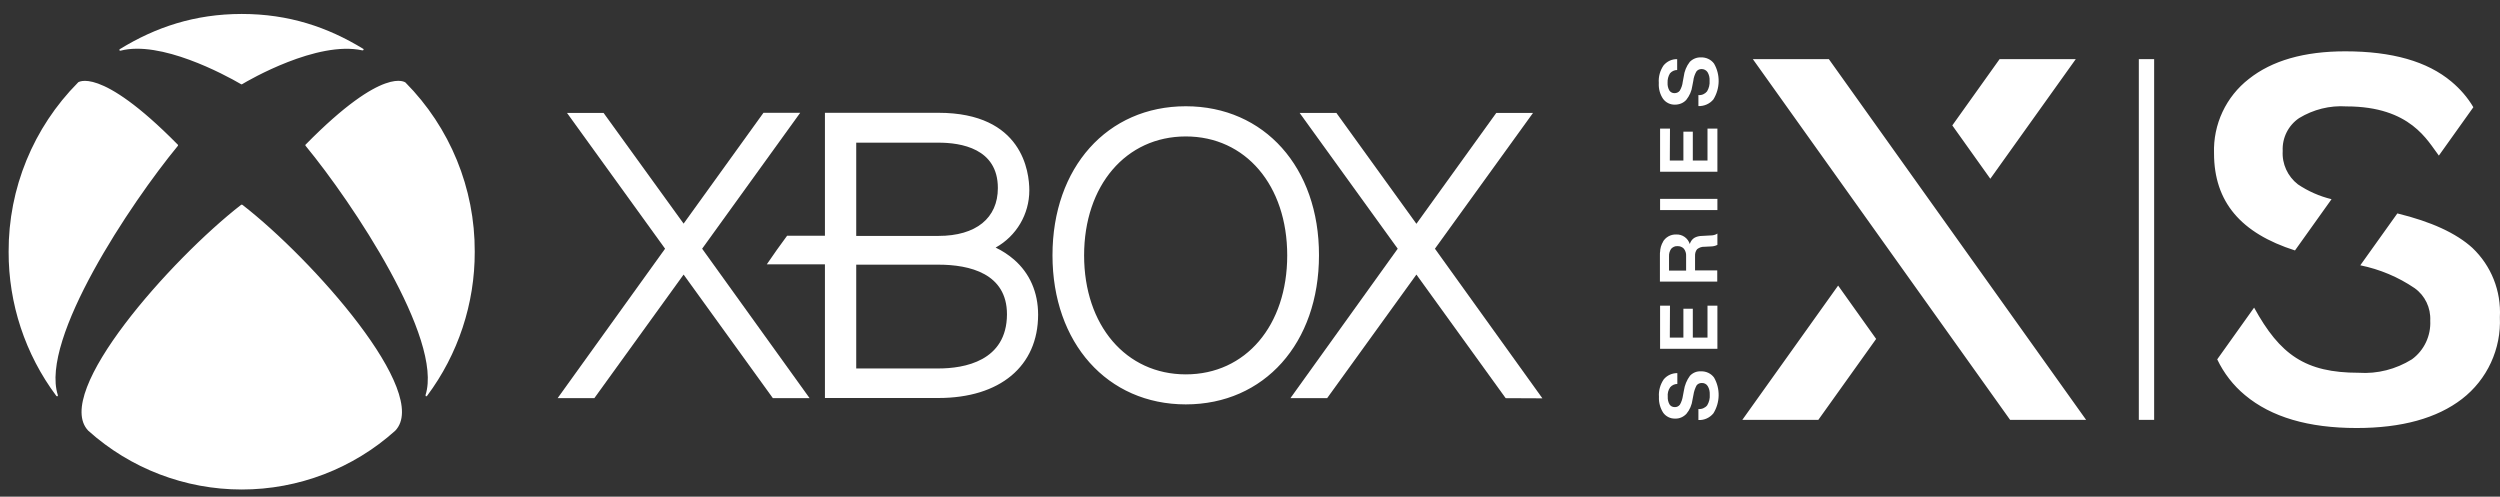
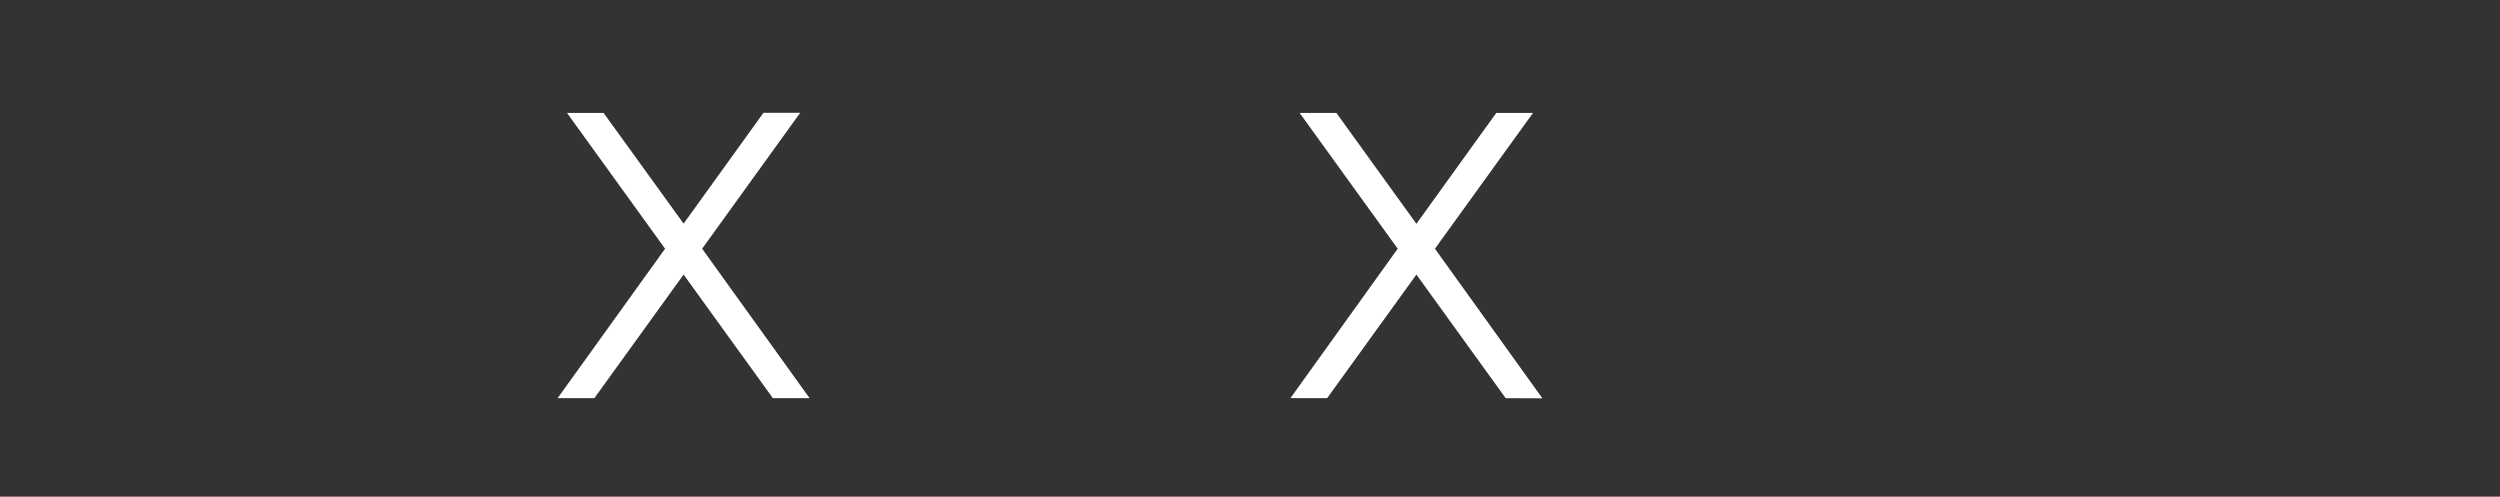
<svg xmlns="http://www.w3.org/2000/svg" viewBox="0 0 151 30" fill="none">
  <rect x="0" y="0" width="151" height="30" fill="#333333" stroke="none" />
  <path d="M90.942 24.049L85.551 16.584L80.159 24.049H77.941L84.422 15.022L78.5 6.823H80.719L85.551 13.517L90.373 6.823H92.592L86.67 15.022L93.161 24.059L90.942 24.049ZM48.9 24.049L42.409 15.022L48.331 6.814H46.112L41.29 13.507L36.458 6.823H34.249L40.171 15.022L33.68 24.049H35.898L41.29 16.584L46.682 24.049H48.9Z" fill="white" />
-   <path d="M61.245 15.677C60.908 15.388 60.541 15.146 60.136 14.954C61.39 14.259 62.171 12.938 62.171 11.501C62.171 10.401 61.776 6.813 56.683 6.813H49.826V14.24H47.54C47.115 14.809 46.71 15.388 46.315 15.966H49.826V24.039H56.683C60.397 24.039 62.702 22.12 62.702 19.005C62.702 17.664 62.2 16.506 61.245 15.677ZM56.683 8.617C58.024 8.617 60.271 8.954 60.271 11.356C60.271 13.169 58.959 14.249 56.683 14.249H51.716V8.617H56.683ZM56.683 22.255H51.716V15.986H56.683C58.564 15.986 60.821 16.516 60.821 18.985C60.811 21.821 58.227 22.255 56.683 22.255ZM71.623 6.418C66.878 6.418 63.57 10.121 63.57 15.417C63.57 20.721 66.888 24.425 71.623 24.425C76.359 24.425 79.667 20.731 79.667 15.417C79.677 10.121 76.369 6.418 71.623 6.418ZM71.623 22.612C68.007 22.612 65.48 19.651 65.48 15.426C65.48 11.202 68.007 8.241 71.623 8.241C75.231 8.241 77.748 11.192 77.748 15.426C77.748 19.66 75.24 22.612 71.623 22.612ZM4.716 4.971L4.707 4.99C2.013 7.706 0.507 11.38 0.521 15.204C0.512 18.339 1.521 21.392 3.395 23.904C3.414 23.933 3.443 23.943 3.472 23.933C3.501 23.914 3.501 23.885 3.491 23.856C2.411 20.471 7.899 12.263 10.735 8.819C10.744 8.81 10.754 8.79 10.754 8.771C10.754 8.752 10.744 8.733 10.725 8.723C5.96 3.891 4.687 5 4.707 4.981L4.716 4.971ZM24.479 4.971L24.488 4.981C27.184 7.699 28.689 11.376 28.674 15.204C28.683 18.339 27.674 21.392 25.8 23.904C25.781 23.933 25.752 23.943 25.723 23.933C25.704 23.914 25.704 23.885 25.704 23.856C26.774 20.471 21.296 12.253 18.46 8.81C18.45 8.799 18.443 8.786 18.441 8.771C18.441 8.752 18.451 8.733 18.47 8.723C23.235 3.881 24.498 5 24.488 4.981C24.479 4.99 24.479 4.971 24.479 4.971ZM14.602 0.843C17.438 0.843 19.782 1.634 21.932 2.946C21.961 2.955 21.971 2.994 21.952 3.013C21.942 3.042 21.913 3.042 21.884 3.042C19.155 2.444 15.017 4.846 14.621 5.087C14.612 5.096 14.602 5.096 14.593 5.096C14.583 5.096 14.573 5.096 14.564 5.087C13.522 4.479 9.693 2.434 7.282 3.061C7.253 3.071 7.224 3.061 7.214 3.032C7.205 3.003 7.214 2.975 7.243 2.965C9.394 1.644 11.767 0.843 14.602 0.843ZM14.602 12.359C14.621 12.359 14.631 12.369 14.65 12.378C18.865 15.648 26.07 23.73 23.871 26.016C21.325 28.302 18.024 29.567 14.602 29.566C11.178 29.566 7.88 28.302 5.333 26.016C3.134 23.73 10.349 15.648 14.554 12.378C14.564 12.378 14.583 12.359 14.602 12.359ZM138.617 15.127L140.826 12.031C140.1 11.855 139.411 11.551 138.791 11.134C138.174 10.652 137.826 9.9 137.875 9.118C137.836 8.328 138.212 7.575 138.868 7.132C139.727 6.611 140.72 6.36 141.723 6.427C145.61 6.427 146.623 8.511 147.307 9.398L149.391 6.476C149.044 5.887 148.59 5.367 148.069 4.932C146.613 3.708 144.481 3.1 141.656 3.1C139.167 3.1 137.228 3.659 135.83 4.769C135.15 5.297 134.605 5.979 134.24 6.758C133.874 7.538 133.699 8.393 133.727 9.253C133.727 12.205 135.357 14.086 138.617 15.127ZM149.333 14.973C148.359 14.086 146.854 13.391 144.8 12.89L142.562 16.024C143.739 16.265 144.848 16.728 145.841 17.403C146.468 17.847 146.825 18.59 146.787 19.361C146.835 20.278 146.42 21.165 145.677 21.705C144.713 22.303 143.594 22.592 142.466 22.515C139.235 22.515 137.711 21.425 136.148 18.58L133.92 21.705C134.316 22.535 134.885 23.277 135.598 23.866C137.19 25.197 139.437 25.852 142.34 25.852C145.06 25.852 147.192 25.264 148.706 24.097C149.456 23.518 150.055 22.767 150.452 21.907C150.85 21.048 151.035 20.105 150.992 19.159C151.079 17.577 150.471 16.053 149.333 14.973ZM129.185 3.573H130.11V25.36H129.185V3.573ZM102.738 3.466C103.047 3.457 103.346 3.592 103.529 3.843C103.915 4.508 103.895 5.347 103.49 6.003C103.269 6.273 102.931 6.418 102.584 6.408V5.743C102.786 5.762 102.979 5.675 103.105 5.521C103.22 5.328 103.278 5.106 103.259 4.875C103.271 4.692 103.228 4.51 103.133 4.354C103.092 4.295 103.037 4.248 102.973 4.216C102.909 4.184 102.838 4.168 102.767 4.171C102.642 4.171 102.526 4.228 102.458 4.325C102.362 4.498 102.294 4.691 102.275 4.884L102.217 5.183C102.179 5.492 102.044 5.791 101.851 6.032C101.677 6.225 101.426 6.321 101.166 6.321C101.028 6.325 100.891 6.295 100.767 6.235C100.642 6.175 100.535 6.085 100.452 5.974C100.259 5.694 100.172 5.357 100.192 5.01C100.163 4.633 100.269 4.257 100.481 3.949C100.684 3.708 100.983 3.563 101.301 3.573V4.228C101.137 4.228 100.973 4.306 100.867 4.431C100.761 4.605 100.713 4.797 100.722 5C100.713 5.164 100.751 5.328 100.828 5.463C100.896 5.569 101.012 5.627 101.137 5.627C101.262 5.627 101.378 5.579 101.455 5.482C101.552 5.318 101.619 5.135 101.638 4.942L101.696 4.633C101.735 4.306 101.86 3.997 102.063 3.737C102.246 3.553 102.487 3.457 102.738 3.466ZM102.073 22.698C101.88 22.959 101.754 23.268 101.706 23.596L101.648 23.904C101.619 24.097 101.561 24.28 101.465 24.444C101.388 24.541 101.272 24.599 101.147 24.589C101.021 24.589 100.905 24.531 100.838 24.425C100.76 24.284 100.723 24.123 100.732 23.962C100.713 23.759 100.761 23.557 100.877 23.393C100.983 23.268 101.147 23.19 101.311 23.19V22.535C100.992 22.535 100.693 22.67 100.491 22.911C100.279 23.219 100.172 23.596 100.201 23.972C100.182 24.309 100.279 24.657 100.462 24.936C100.626 25.158 100.896 25.293 101.176 25.283C101.436 25.293 101.677 25.187 101.86 24.994C102.063 24.753 102.188 24.454 102.227 24.145L102.285 23.846C102.314 23.644 102.381 23.46 102.468 23.287C102.535 23.19 102.651 23.133 102.777 23.133C102.921 23.123 103.066 23.19 103.143 23.316C103.24 23.47 103.278 23.653 103.269 23.837C103.288 24.058 103.23 24.29 103.114 24.483C102.989 24.637 102.786 24.724 102.584 24.705V25.37C102.931 25.39 103.269 25.235 103.49 24.965C103.895 24.309 103.915 23.48 103.529 22.805C103.346 22.554 103.047 22.419 102.738 22.428C102.614 22.421 102.49 22.442 102.375 22.488C102.26 22.535 102.156 22.607 102.073 22.698ZM102.381 16.333V15.465C102.372 15.32 102.41 15.166 102.507 15.05C102.632 14.954 102.786 14.896 102.941 14.905L103.317 14.886C103.461 14.886 103.606 14.857 103.731 14.79V14.095L103.722 14.114C103.596 14.192 103.461 14.221 103.317 14.221L102.806 14.249C102.642 14.249 102.468 14.288 102.323 14.375C102.197 14.463 102.105 14.593 102.063 14.741C102.009 14.566 101.898 14.414 101.748 14.309C101.598 14.204 101.416 14.152 101.233 14.163C101.071 14.158 100.911 14.198 100.77 14.278C100.629 14.358 100.512 14.475 100.433 14.616L100.462 14.578C100.336 14.78 100.269 15.011 100.269 15.253V15.175C100.259 15.253 100.259 15.33 100.259 15.407V17.008H103.722V16.333H102.381ZM101.851 16.343H100.809V15.484C100.799 15.32 100.848 15.166 100.934 15.031C101.031 14.925 101.166 14.857 101.311 14.867C101.455 14.857 101.61 14.915 101.706 15.021C101.802 15.146 101.851 15.301 101.841 15.455V16.343H101.851ZM100.269 12.012H103.731V12.687H100.269V12.012ZM100.867 7.768H100.269V10.372H103.731V7.768H103.133V9.697H102.246V7.951H101.677V9.697H100.857L100.867 7.768ZM100.867 18.464H100.269V21.069H103.731V18.464H103.133V20.393H102.246V18.648H101.677V20.393H100.857L100.867 18.464ZM105.236 25.36H109.827L113.319 20.471L111.023 17.249L105.236 25.36ZM125.375 3.573H120.774L117.919 7.575L120.215 10.797L125.375 3.573ZM110.464 3.573H105.873L121.411 25.36H126.002L110.464 3.573Z" fill="white" />
</svg>